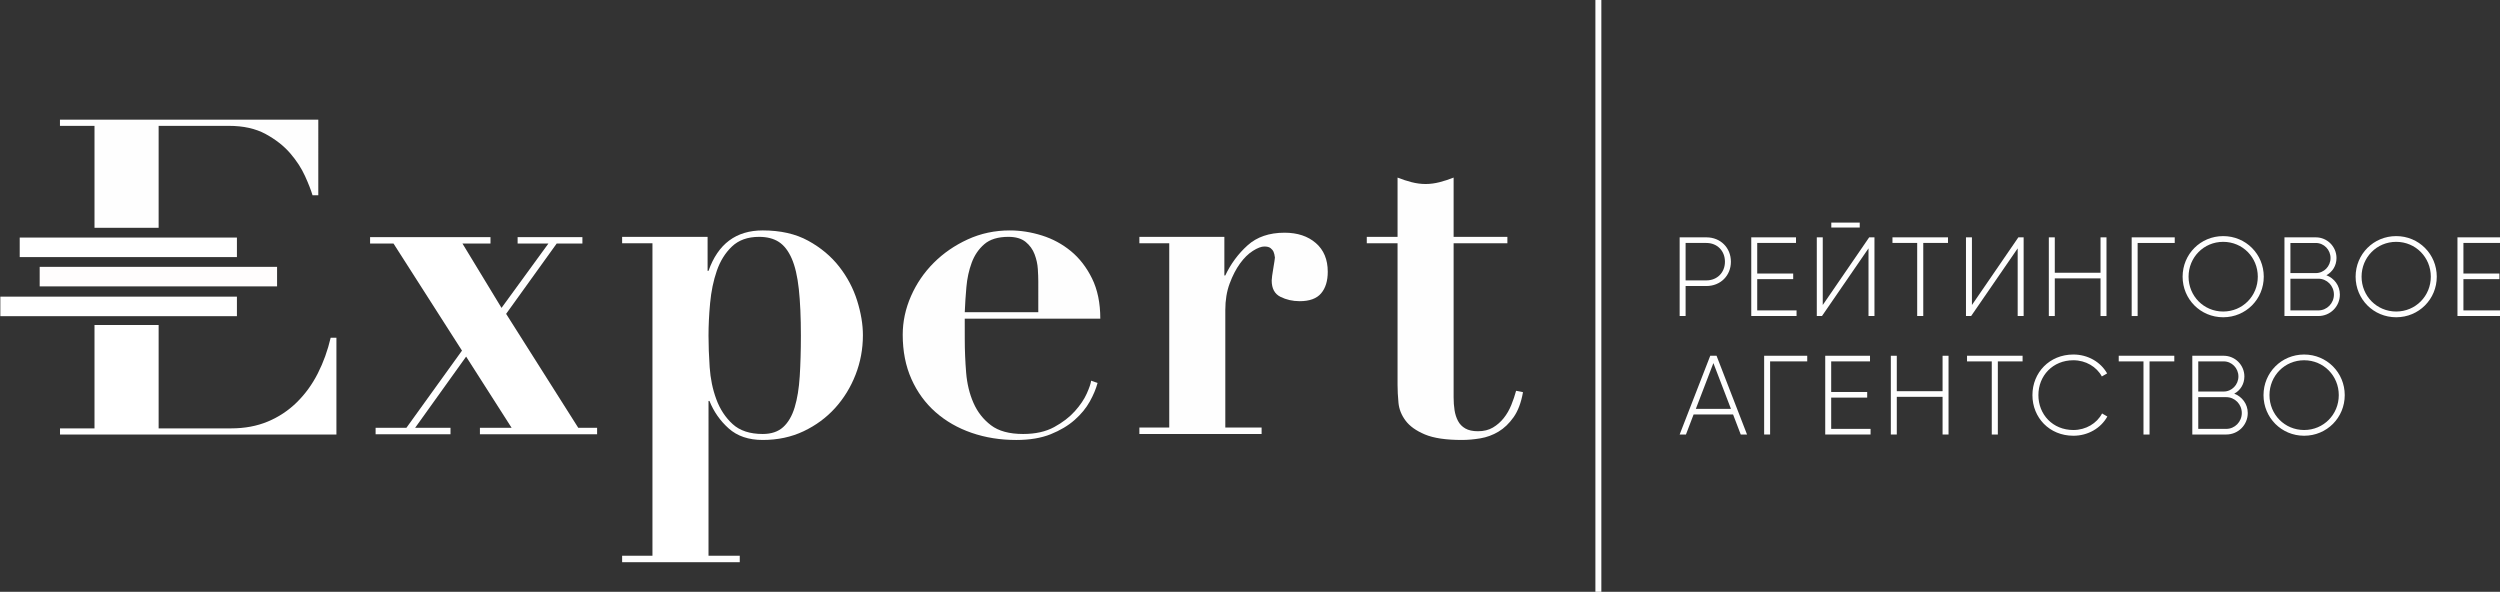
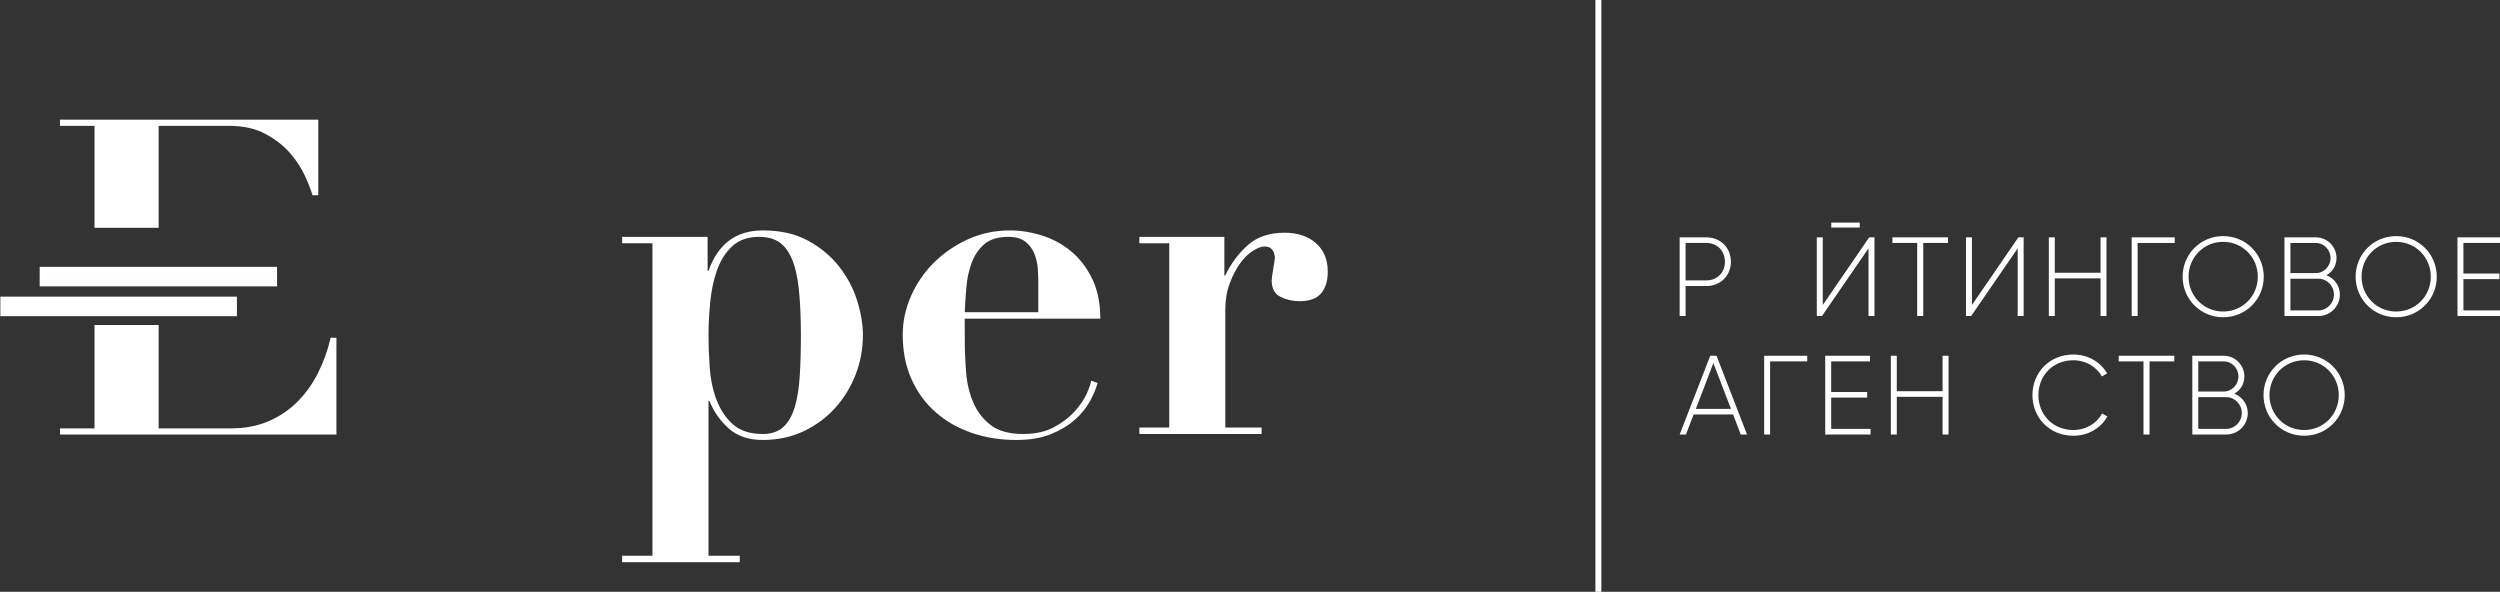
<svg xmlns="http://www.w3.org/2000/svg" xmlns:ns1="http://sodipodi.sourceforge.net/DTD/sodipodi-0.dtd" xmlns:ns2="http://www.inkscape.org/namespaces/inkscape" version="1.1" id="Layer_1" x="0px" y="0px" width="215" height="50.895" viewBox="0 0 215 50.895" enable-background="new 0 0 684.667 215.289" xml:space="preserve" ns1:docname="confession_9.svg" ns2:version="1.2.2 (b0a84865, 2022-12-01)">
  <rect x="0" y="0" width="215" height="50.895" fill="#333333" stroke="none" />
  <defs id="defs88" />
  <ns1:namedview id="namedview86" pagecolor="#ffffff" bordercolor="#666666" borderopacity="1.0" ns2:showpageshadow="2" ns2:pageopacity="0.0" ns2:pagecheckerboard="0" ns2:deskcolor="#d1d1d1" showgrid="false" ns2:zoom="1.4088798" ns2:cx="253.74769" ns2:cy="105.75778" ns2:window-width="1512" ns2:window-height="832" ns2:window-x="0" ns2:window-y="38" ns2:window-maximized="0" ns2:current-layer="g77" />
  <g id="g83" transform="translate(-77.3,-45.038)">
    <g id="g15" transform="matrix(0.406,0,0,0.406,45.946,26.77)">
      <rect x="77.3" y="107.831" fill="#DF2027" width="50.111" height="4.137" id="rect9" style="fill:#ffffff;fill-opacity:1" />
-       <rect x="81.402" y="95.315" fill="#DF2027" width="46.009" height="4.137" id="rect11" style="fill:#ffffff;fill-opacity:1" />
      <rect x="85.632" y="101.521" fill="#DF2027" width="50.285" height="4.137" id="rect13" style="fill:#fffdfd;fill-opacity:1" />
    </g>
    <g id="g81">
-       <path fill="#242423" d="m 119.482,65.431 v 0.553 h -2.41 l 3.359,5.533 4.031,-5.533 h -2.647 v -0.553 h 5.572 v 0.553 h -2.213 l -4.347,6.046 6.204,9.8 h 1.62 v 0.553 H 118.573 V 81.831 h 2.727 l -3.913,-6.125 -4.387,6.125 h 3.043 v 0.553 h -6.441 V 81.831 h 2.647 l 4.782,-6.639 -5.888,-9.208 h -2.016 v -0.553 z" id="path17" style="fill:#ffffff;fill-opacity:1;stroke-width:0.406" />
      <path fill="#242423" d="m 130.803,65.961 v -0.553 h 7.35 v 2.924 h 0.079 c 0.817,-2.318 2.371,-3.478 4.663,-3.478 1.528,0 2.832,0.296 3.912,0.889 1.081,0.593 1.969,1.337 2.668,2.233 0.698,0.896 1.211,1.871 1.541,2.924 0.329,1.054 0.494,2.042 0.494,2.964 0,1.185 -0.211,2.318 -0.632,3.399 -0.422,1.081 -1.008,2.035 -1.759,2.865 -0.751,0.83 -1.654,1.495 -2.707,1.996 -1.054,0.5 -2.226,0.751 -3.517,0.751 -1.212,0 -2.187,-0.33 -2.924,-0.988 -0.738,-0.658 -1.291,-1.448 -1.66,-2.371 h -0.079 V 92.832 h 2.687 v 0.553 H 130.803 V 92.832 h 2.608 V 65.961 Z m 7.528,10.65 c 0.066,0.988 0.257,1.91 0.573,2.766 0.316,0.857 0.784,1.568 1.403,2.134 0.619,0.567 1.482,0.85 2.589,0.85 0.737,0 1.324,-0.198 1.758,-0.593 0.434,-0.395 0.764,-0.961 0.988,-1.699 0.224,-0.737 0.369,-1.626 0.435,-2.668 0.065,-1.04 0.099,-2.206 0.099,-3.497 0,-1.581 -0.059,-2.918 -0.178,-4.011 -0.119,-1.093 -0.323,-1.969 -0.613,-2.628 -0.29,-0.658 -0.659,-1.132 -1.107,-1.422 -0.448,-0.29 -1.015,-0.435 -1.699,-0.435 -0.975,0 -1.753,0.277 -2.332,0.83 -0.58,0.553 -1.014,1.252 -1.304,2.095 -0.29,0.844 -0.481,1.766 -0.573,2.766 -0.093,1.001 -0.138,1.936 -0.138,2.806 0,0.817 0.033,1.719 0.099,2.707 z" id="path19" style="fill:#ffffff;fill-opacity:1;stroke-width:0.406" />
      <path fill="#242423" d="m 160.27,74.22 c 0,0.948 0.04,1.904 0.118,2.865 0.079,0.963 0.29,1.832 0.633,2.608 0.342,0.778 0.843,1.416 1.502,1.917 0.658,0.501 1.581,0.751 2.766,0.751 1.053,0 1.942,-0.198 2.667,-0.593 0.724,-0.395 1.317,-0.849 1.778,-1.363 0.461,-0.514 0.804,-1.021 1.028,-1.521 0.224,-0.5 0.348,-0.869 0.375,-1.107 l 0.553,0.198 c -0.132,0.501 -0.356,1.034 -0.672,1.601 -0.316,0.567 -0.751,1.094 -1.304,1.581 -0.553,0.488 -1.239,0.896 -2.055,1.225 -0.817,0.329 -1.805,0.494 -2.964,0.494 -1.37,0 -2.648,-0.204 -3.833,-0.613 -1.186,-0.408 -2.22,-1.001 -3.102,-1.778 -0.883,-0.777 -1.575,-1.725 -2.075,-2.845 -0.501,-1.119 -0.751,-2.391 -0.751,-3.814 0,-1.132 0.237,-2.239 0.711,-3.32 0.474,-1.08 1.126,-2.035 1.956,-2.865 0.83,-0.83 1.804,-1.502 2.924,-2.015 1.119,-0.514 2.325,-0.771 3.616,-0.771 0.922,0 1.844,0.145 2.766,0.435 0.922,0.29 1.752,0.738 2.49,1.344 0.737,0.606 1.344,1.39 1.818,2.351 0.474,0.962 0.711,2.114 0.711,3.458 h -11.658 z m 6.323,-4.979 c 0,-0.29 -0.013,-0.645 -0.04,-1.067 -0.026,-0.421 -0.118,-0.843 -0.277,-1.265 -0.158,-0.421 -0.415,-0.777 -0.77,-1.067 -0.356,-0.29 -0.85,-0.435 -1.482,-0.435 -0.896,0 -1.588,0.211 -2.074,0.632 -0.488,0.422 -0.85,0.955 -1.087,1.601 -0.237,0.646 -0.389,1.344 -0.454,2.095 -0.067,0.751 -0.112,1.469 -0.139,2.154 h 6.323 z" id="path21" style="fill:#fefefe;fill-opacity:1;stroke-width:0.406" />
      <path fill="#242423" d="m 182.595,65.407 v 3.32 h 0.079 c 0.474,-1.001 1.113,-1.864 1.917,-2.589 0.804,-0.724 1.864,-1.087 3.182,-1.087 1.107,0 2.002,0.296 2.687,0.889 0.685,0.593 1.027,1.416 1.027,2.47 0,0.79 -0.192,1.41 -0.573,1.858 -0.382,0.448 -0.995,0.672 -1.837,0.672 -0.606,0 -1.16,-0.125 -1.66,-0.376 -0.501,-0.25 -0.751,-0.718 -0.751,-1.403 0,-0.079 0.013,-0.217 0.039,-0.415 0.026,-0.198 0.059,-0.408 0.099,-0.632 0.04,-0.223 0.072,-0.428 0.099,-0.612 0.025,-0.184 0.04,-0.29 0.04,-0.316 -0.027,-0.211 -0.066,-0.376 -0.119,-0.494 -0.053,-0.118 -0.138,-0.223 -0.257,-0.316 -0.118,-0.092 -0.296,-0.138 -0.533,-0.138 -0.264,0 -0.593,0.125 -0.988,0.376 -0.395,0.251 -0.764,0.613 -1.106,1.087 -0.343,0.474 -0.639,1.047 -0.889,1.719 -0.25,0.672 -0.375,1.429 -0.375,2.273 v 10.116 h 3.122 v 0.553 h -10.512 v -0.553 h 2.569 V 65.961 h -2.569 v -0.553 z" id="path23" style="fill:#fefefe;fill-opacity:1;stroke-width:0.406" />
-       <path fill="#242423" d="m 198.696,60.705 c 0.408,0.105 0.81,0.158 1.205,0.158 0.395,0 0.796,-0.053 1.205,-0.158 0.408,-0.105 0.81,-0.237 1.205,-0.395 v 5.098 h 4.624 v 0.553 h -4.624 v 13.239 c 0,0.395 0.025,0.765 0.079,1.107 0.052,0.343 0.151,0.652 0.296,0.929 0.144,0.277 0.356,0.494 0.632,0.652 0.277,0.158 0.638,0.237 1.087,0.237 0.5,0 0.928,-0.105 1.284,-0.316 0.356,-0.211 0.665,-0.48 0.929,-0.81 0.263,-0.329 0.48,-0.705 0.652,-1.126 0.171,-0.421 0.309,-0.83 0.415,-1.225 l 0.593,0.118 c -0.158,0.896 -0.429,1.614 -0.81,2.154 -0.382,0.54 -0.817,0.955 -1.304,1.245 -0.488,0.29 -1.008,0.481 -1.561,0.573 -0.553,0.092 -1.081,0.138 -1.581,0.138 -1.37,0 -2.43,-0.158 -3.181,-0.474 -0.751,-0.316 -1.304,-0.711 -1.66,-1.186 -0.356,-0.474 -0.56,-0.988 -0.612,-1.541 -0.053,-0.553 -0.079,-1.067 -0.079,-1.541 V 65.961 h -2.647 v -0.553 h 2.647 v -5.098 c 0.395,0.158 0.797,0.29 1.206,0.395 z" id="path25" style="fill:#fefefe;fill-opacity:1;stroke-width:0.406" />
      <g id="g31" transform="matrix(0.406,0,0,0.406,45.946,26.77)">
        <path fill="#242423" d="m 97.245,93.247 h 13.584 V 71.655 h 14.895 c 3.061,0 5.652,0.578 7.776,1.733 2.122,1.157 3.855,2.515 5.199,4.075 1.342,1.562 2.39,3.17 3.139,4.824 0.75,1.656 1.279,3.014 1.593,4.076 h 1.218 V 70.343 H 89.927 v 1.312 h 7.318 z" id="path27" style="fill:#fefefe;fill-opacity:1" />
        <path fill="#242423" d="m 147.271,116.528 c -0.625,2.686 -1.531,5.2 -2.717,7.542 -1.188,2.342 -2.67,4.389 -4.45,6.137 -1.779,1.75 -3.826,3.107 -6.136,4.075 -2.312,0.969 -4.904,1.452 -7.776,1.452 h -15.363 v -21.9 H 97.245 v 21.9 h -7.307 v 1.312 h 58.551 v -20.517 h -1.218 z" id="path29" style="fill:#ffffff;fill-opacity:1" />
      </g>
      <g id="g77">
        <g id="g55" style="fill:#fefefe;fill-opacity:1" transform="matrix(0.406,0,0,0.406,45.946,26.77)">
          <path fill="#242423" d="m 443.872,100.437 c 0,2.928 -2.19,5.143 -5.19,5.143 h -4.405 v 6.357 h -1.262 V 95.27 h 5.667 c 3,0 5.19,2.214 5.19,5.167 z m -1.263,0 c 0,-2.31 -1.642,-3.977 -3.928,-3.977 h -4.405 v 7.928 h 4.405 c 2.287,0 3.928,-1.666 3.928,-3.951 z" id="path33" style="fill:#fefefe;fill-opacity:1" />
-           <path fill="#242423" d="m 457.778,110.745 v 1.191 h -9.595 V 95.27 h 9.477 v 1.19 h -8.215 v 6.476 h 7.619 v 1.19 h -7.619 v 6.619 z" id="path35" style="fill:#fefefe;fill-opacity:1" />
          <path fill="#242423" d="m 473.018,97.603 -9.856,14.333 h -1.096 V 95.27 h 1.262 v 14.333 l 9.833,-14.333 h 1.119 v 16.667 h -1.262 z m -7.881,-5.453 h 6.023 v 1.048 h -6.023 z" id="path37" style="fill:#fefefe;fill-opacity:1" />
          <path fill="#242423" d="m 489.854,96.46 h -5.238 v 15.476 H 483.33 V 96.46 h -5.237 v -1.19 h 11.762 v 1.19 z" id="path39" style="fill:#fefefe;fill-opacity:1" />
          <path fill="#242423" d="m 504.617,97.603 -9.857,14.333 h -1.095 V 95.27 h 1.262 v 14.333 L 504.76,95.27 h 1.119 v 16.667 h -1.262 z" id="path41" style="fill:#fefefe;fill-opacity:1" />
          <path fill="#242423" d="m 523.429,95.27 v 16.667 h -1.262 v -7.976 h -9.69 v 7.976 h -1.262 V 95.27 h 1.262 v 7.5 h 9.69 v -7.5 z" id="path43" style="fill:#fefefe;fill-opacity:1" />
          <path fill="#242423" d="m 537.884,96.46 h -7.857 v 15.476 h -1.262 V 95.27 h 9.119 z" id="path45" style="fill:#fefefe;fill-opacity:1" />
          <path fill="#242423" d="m 539.553,103.603 c 0,-4.762 3.785,-8.596 8.595,-8.596 4.81,0 8.595,3.833 8.595,8.596 0,4.761 -3.785,8.595 -8.595,8.595 -4.81,0 -8.595,-3.834 -8.595,-8.595 z m 15.927,0 c 0,-4.096 -3.214,-7.381 -7.333,-7.381 -4.119,0 -7.333,3.286 -7.333,7.381 0,4.095 3.214,7.38 7.333,7.38 4.119,0 7.333,-3.285 7.333,-7.38 z" id="path47" style="fill:#fefefe;fill-opacity:1" />
          <path fill="#242423" d="m 572.864,107.389 c 0,2.523 -2.023,4.547 -4.548,4.547 h -7.19 V 95.27 h 6.644 c 2.428,0 4.38,1.976 4.38,4.381 0,1.619 -0.856,2.952 -2.143,3.643 1.666,0.642 2.857,2.19 2.857,4.095 z M 562.388,96.46 v 6.381 h 5.382 c 1.714,0 3.118,-1.429 3.118,-3.19 0,-1.761 -1.404,-3.19 -3.118,-3.19 h -5.382 z m 9.215,10.929 c 0,-1.858 -1.478,-3.357 -3.286,-3.357 h -5.929 v 6.714 h 5.929 c 1.808,-10e-4 3.286,-1.501 3.286,-3.357 z" id="path49" style="fill:#fefefe;fill-opacity:1" />
          <path fill="#242423" d="m 576.199,103.603 c 0,-4.762 3.785,-8.596 8.595,-8.596 4.81,0 8.595,3.833 8.595,8.596 0,4.761 -3.785,8.595 -8.595,8.595 -4.81,0 -8.595,-3.834 -8.595,-8.595 z m 15.928,0 c 0,-4.096 -3.214,-7.381 -7.333,-7.381 -4.119,0 -7.333,3.286 -7.333,7.381 0,4.095 3.214,7.38 7.333,7.38 4.119,0 7.333,-3.285 7.333,-7.38 z" id="path51" style="fill:#fefefe;fill-opacity:1" />
          <path fill="#242423" d="m 607.367,110.745 v 1.191 h -9.595 V 95.27 h 9.477 v 1.19 h -8.215 v 6.476 h 7.619 v 1.19 h -7.619 v 6.619 z" id="path53" style="fill:#fefefe;fill-opacity:1" />
        </g>
        <g id="g75" style="fill:#fefefe;fill-opacity:1" transform="matrix(0.406,0,0,0.406,45.946,26.77)">
          <path fill="#242423" d="m 444.333,132.791 h -8.364 l -1.62,4.242 h -1.334 l 6.481,-16.681 h 1.334 l 6.457,16.681 h -1.333 z m -0.452,-1.191 -3.719,-9.699 -3.717,9.699 z" id="path57" style="fill:#fefefe;fill-opacity:1" />
          <path fill="#242423" d="m 460.038,121.544 h -7.863 v 15.489 h -1.263 v -16.681 h 9.126 z" id="path59" style="fill:#fefefe;fill-opacity:1" />
          <path fill="#242423" d="m 473.455,135.841 v 1.192 h -9.603 v -16.681 h 9.484 v 1.192 h -8.222 v 6.481 h 7.625 v 1.191 h -7.625 v 6.624 h 8.341 z" id="path61" style="fill:#fefefe;fill-opacity:1" />
          <path fill="#242423" d="m 489.971,120.353 v 16.681 h -1.263 v -7.983 h -9.698 v 7.983 h -1.263 v -16.681 h 1.263 v 7.506 h 9.698 v -7.506 z" id="path63" style="fill:#fefefe;fill-opacity:1" />
          <path fill="#242423" d="m 507.741,128.693 c 0,-4.766 3.598,-8.603 8.673,-8.603 3.074,0 5.768,1.573 7.148,4.004 l -1.119,0.643 c -1.097,-2.049 -3.408,-3.431 -6.029,-3.431 -4.384,0 -7.41,3.289 -7.41,7.387 0,4.098 3.026,7.387 7.41,7.387 2.646,0 4.98,-1.406 6.077,-3.503 l 1.119,0.644 c -1.358,2.455 -4.074,4.075 -7.196,4.075 -5.075,-0.001 -8.673,-3.838 -8.673,-8.603 z" id="path65" style="fill:#fefefe;fill-opacity:1" />
          <path fill="#242423" d="m 537.792,121.544 h -5.243 v 15.489 h -1.286 v -15.489 h -5.242 v -1.192 h 11.771 z" id="path67" style="fill:#fefefe;fill-opacity:1" />
-           <path fill="#242423" d="m 505.657,121.544 h -5.243 v 15.489 h -1.286 v -15.489 h -5.242 v -1.192 h 11.771 z" id="path69" style="fill:#fefefe;fill-opacity:1" />
          <path fill="#242423" d="m 553.354,132.482 c 0,2.526 -2.025,4.551 -4.552,4.551 h -7.196 v -16.681 h 6.648 c 2.43,0 4.384,1.978 4.384,4.385 0,1.621 -0.857,2.955 -2.145,3.646 1.669,0.643 2.861,2.193 2.861,4.099 z m -10.485,-10.938 v 6.386 h 5.386 c 1.715,0 3.12,-1.43 3.12,-3.193 0,-1.763 -1.405,-3.193 -3.12,-3.193 z m 9.222,10.938 c 0,-1.859 -1.478,-3.36 -3.288,-3.36 h -5.934 v 6.72 h 5.934 c 1.81,-0.001 3.288,-1.502 3.288,-3.36 z" id="path71" style="fill:#fefefe;fill-opacity:1" />
          <path fill="#242423" d="m 556.691,128.693 c 0,-4.766 3.789,-8.603 8.603,-8.603 4.814,0 8.602,3.837 8.602,8.603 0,4.765 -3.788,8.602 -8.602,8.602 -4.814,0 -8.603,-3.837 -8.603,-8.602 z m 15.942,0 c 0,-4.099 -3.217,-7.387 -7.339,-7.387 -4.123,0 -7.34,3.289 -7.34,7.387 0,4.098 3.217,7.387 7.34,7.387 4.122,0 7.339,-3.289 7.339,-7.387 z" id="path73" style="fill:#fefefe;fill-opacity:1" />
        </g>
      </g>
      <rect x="214.504" y="45.038" fill="#242423" width="0.512" height="50.895" id="rect79" style="fill:#fefefe;fill-opacity:1;stroke-width:0.406" />
    </g>
  </g>
</svg>